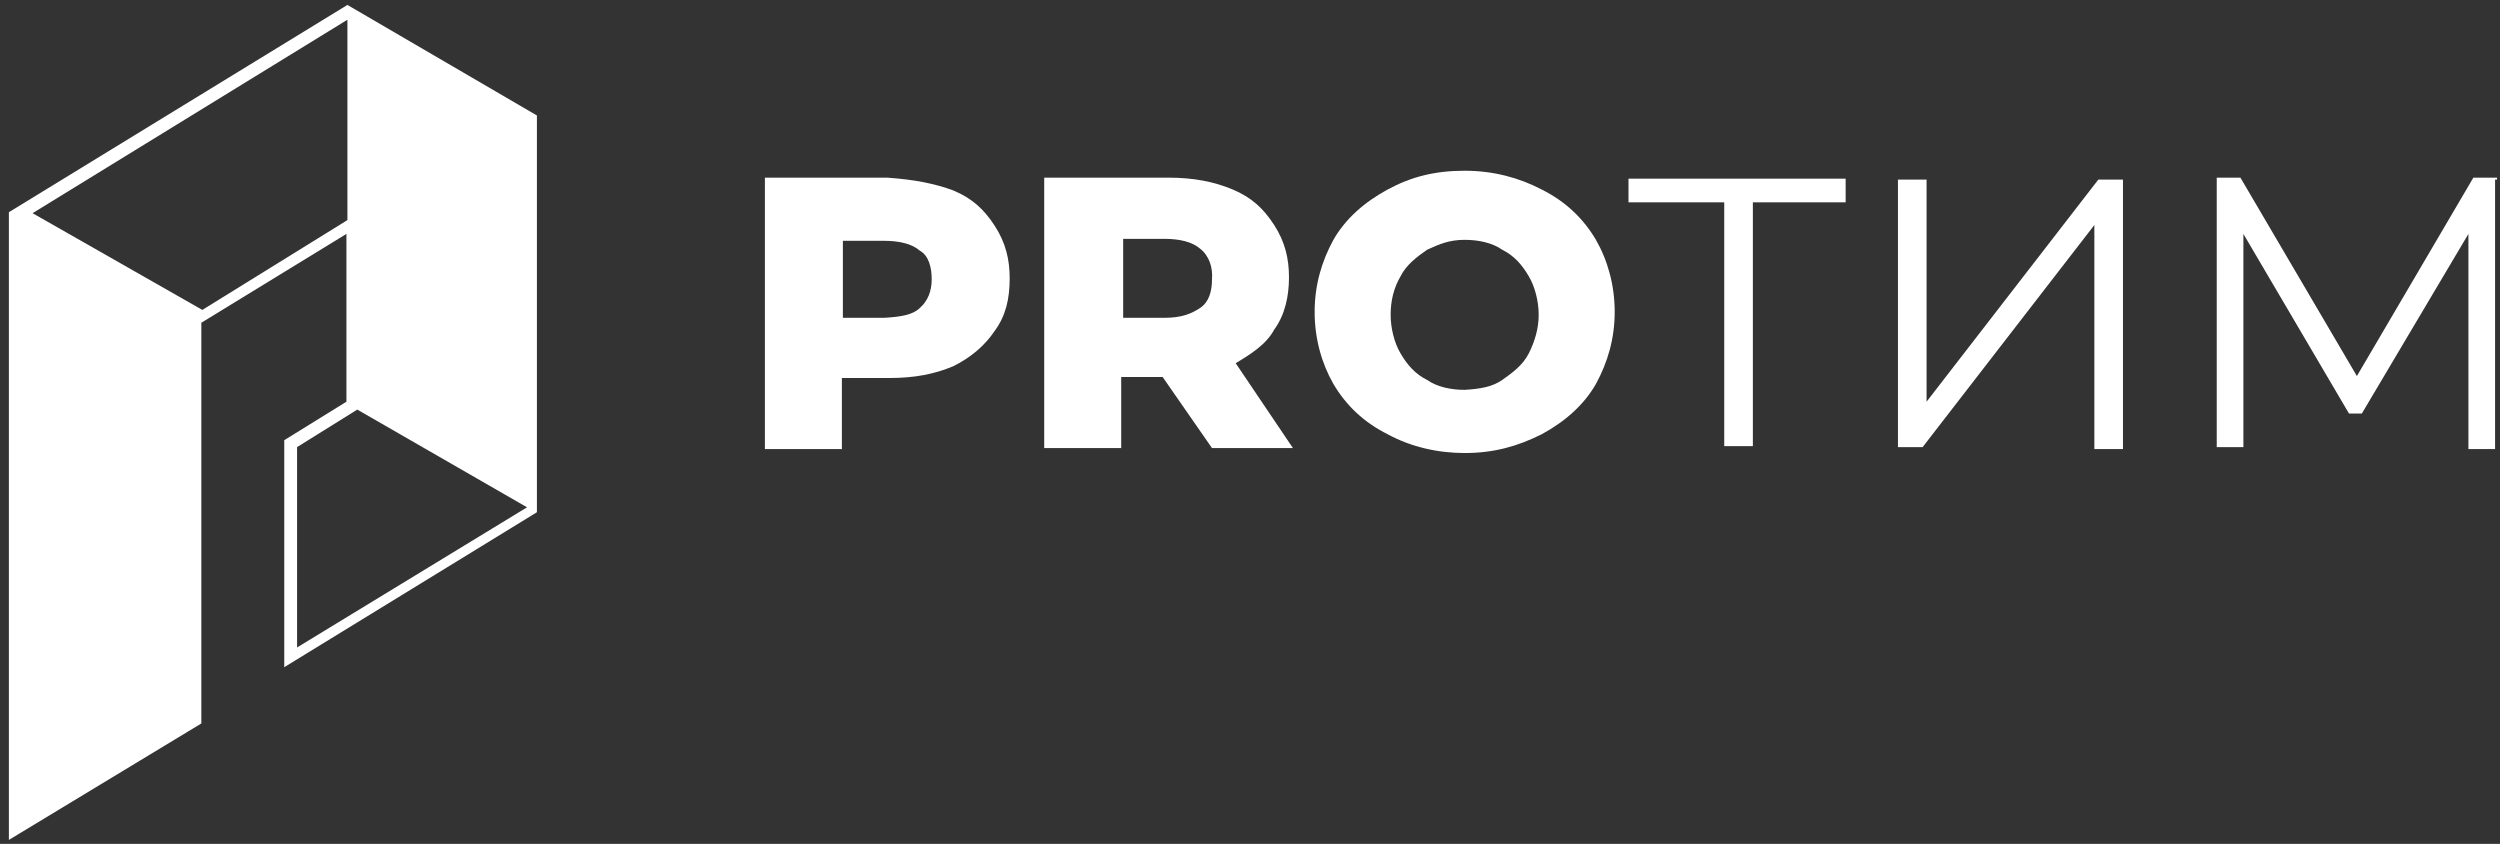
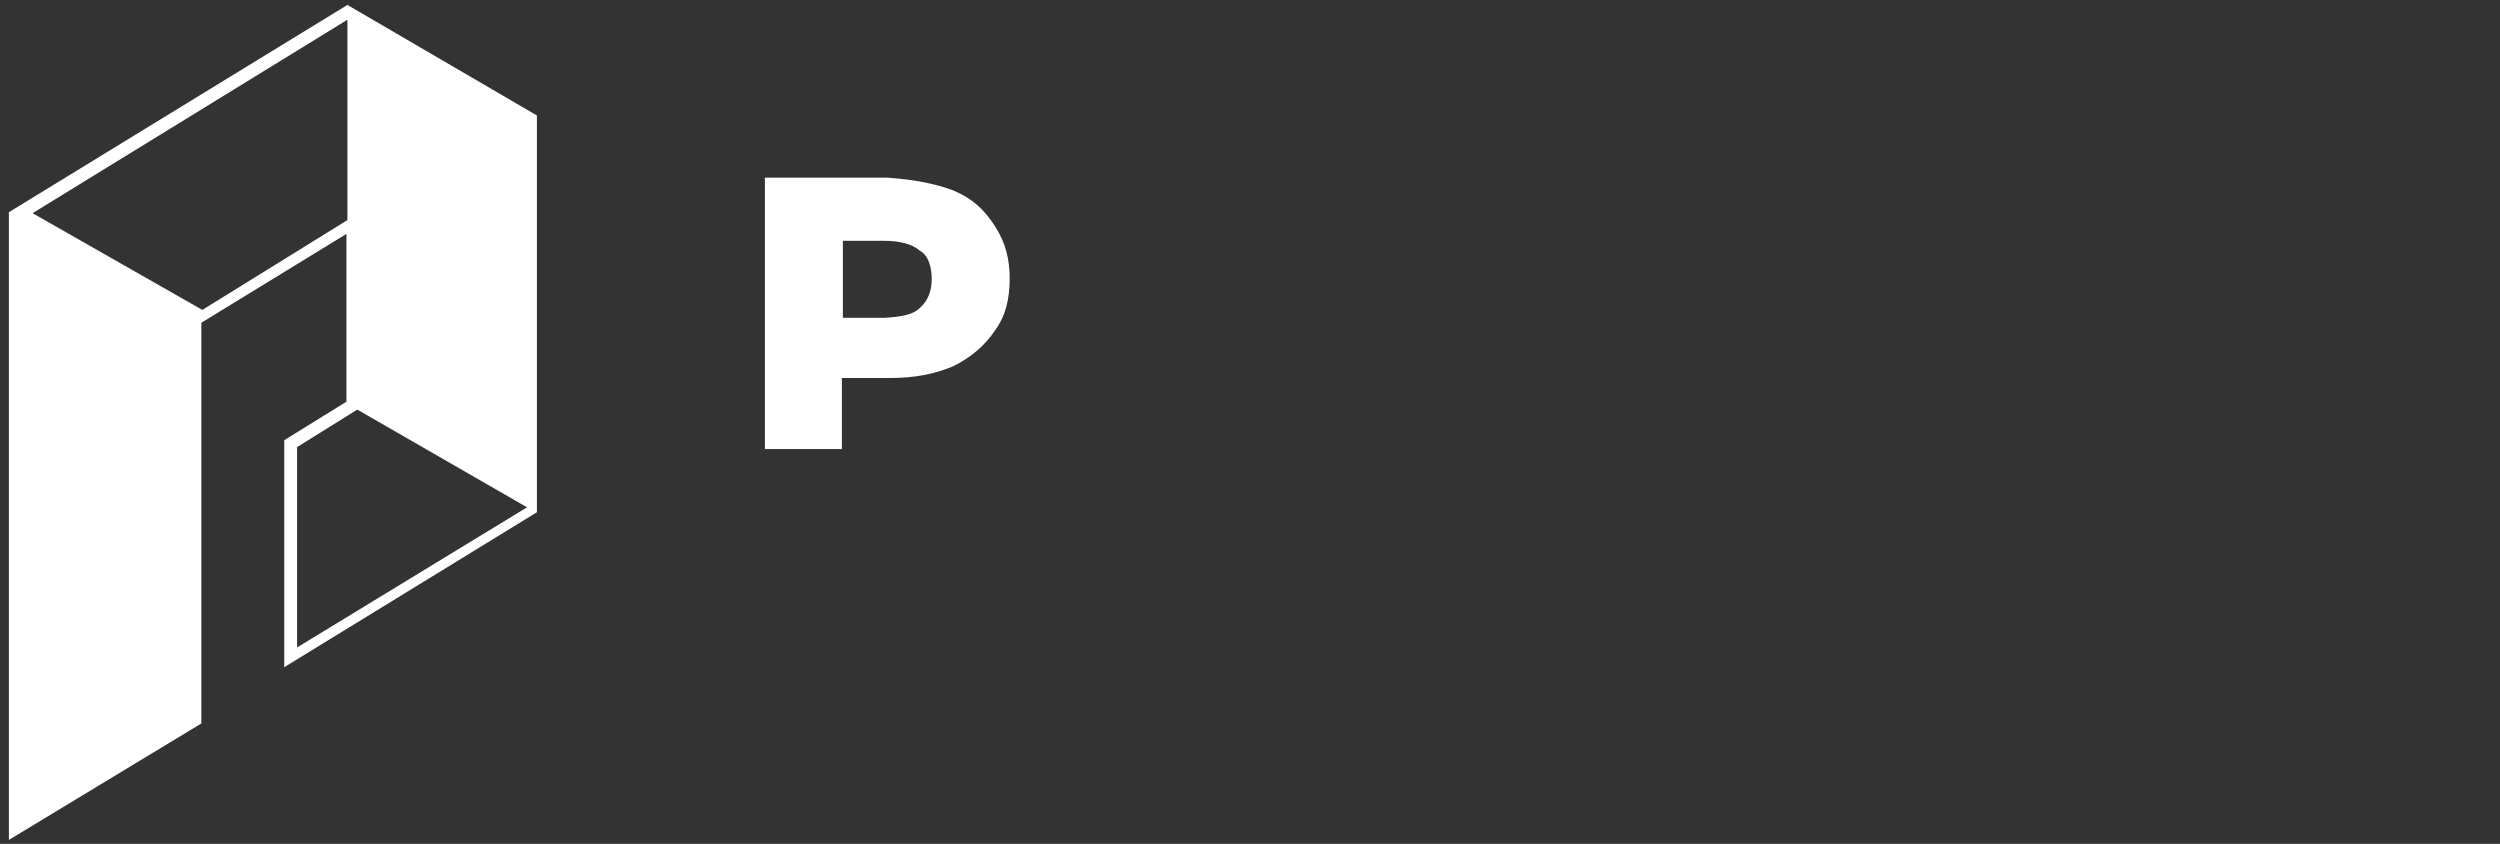
<svg xmlns="http://www.w3.org/2000/svg" version="1.1" id="Слой_1" x="0px" y="0px" viewBox="0 0 253.3 85.5" style="enable-background:new 0 0 253.3 85.5;" xml:space="preserve">
  <rect x="0" y="0" width="253.3" height="85.5" fill="#333333" stroke="none" />
  <style type="text/css">
	.st0{fill:#FFFFFF;}
</style>
  <g>
    <g>
      <path class="st0" d="M96.6,19.3c1.9,0.8,3.1,1.9,4.2,3.6s1.5,3.4,1.5,5.3c0,2.1-0.4,3.8-1.5,5.3c-1,1.5-2.4,2.7-4.2,3.6    c-1.9,0.8-3.9,1.2-6.5,1.2h-4.8v7.2h-7.8V18h12.4C92.7,18.2,94.7,18.6,96.6,19.3z M93.2,31.2c0.8-0.7,1.2-1.7,1.2-2.9    s-0.3-2.4-1.2-2.9c-0.8-0.7-2.1-1-3.6-1h-4.2v7.8h4.2C91.3,32.1,92.5,31.9,93.2,31.2z" />
-       <path class="st0" d="M117.8,38.2h-4.2v7.2h-7.8V18h12.6c2.5,0,4.6,0.4,6.5,1.2c1.9,0.8,3.1,1.9,4.2,3.6s1.5,3.4,1.5,5.3    s-0.4,3.8-1.5,5.3c-0.8,1.5-2.4,2.5-3.9,3.4l5.8,8.6h-8.2L117.8,38.2z M121.6,25.2c-0.8-0.7-2.1-1-3.6-1h-4.2v8h4.2    c1.7,0,2.7-0.4,3.6-1c0.9-0.6,1.2-1.7,1.2-2.9C122.9,27.1,122.5,25.9,121.6,25.2z" />
-       <path class="st0" d="M140.6,44c-2.4-1.2-4.2-2.9-5.5-5.1c-1.2-2.1-1.9-4.6-1.9-7.3s0.7-5.1,1.9-7.3c1.2-2.1,3.1-3.8,5.5-5.1    s4.8-1.9,7.8-1.9c2.9,0,5.5,0.7,7.8,1.9c2.4,1.2,4.2,2.9,5.5,5.1c1.2,2.1,1.9,4.6,1.9,7.3s-0.7,5.1-1.9,7.3    c-1.2,2.1-3.1,3.8-5.5,5.1c-2.4,1.2-4.8,1.9-7.8,1.9C145.7,45.9,143,45.3,140.6,44z M152.2,38.5c1-0.7,2.1-1.5,2.7-2.7    c0.6-1.2,1-2.5,1-3.9s-0.4-2.9-1-3.9c-0.7-1.2-1.5-2.1-2.7-2.7c-1-0.7-2.4-1-3.8-1c-1.5,0-2.5,0.4-3.8,1c-1,0.7-2.1,1.5-2.7,2.7    c-0.7,1.2-1,2.5-1,3.9s0.4,2.9,1,3.9c0.7,1.2,1.5,2.1,2.7,2.7c1,0.7,2.4,1,3.8,1C150,39.4,151.2,39.2,152.2,38.5z" />
-       <path class="st0" d="M187.3,20.5h-9.7v24.7h-2.9V20.5H165v-2.4h22v2.4H187.3z" />
-       <path class="st0" d="M192.3,18.2h2.9v22.5l17.4-22.5h2.5v27.3h-2.9V22.8l-17.4,22.5h-2.5V18.2z" />
-       <path class="st0" d="M252.8,18.2v27.3h-2.7V23.7l-10.8,18.2H238l-10.7-18.2v21.6h-2.7V18h2.4l11.8,20.1L250.6,18h2.4v0.2H252.8z" />
    </g>
    <path class="st0" d="M35.2,0.5l-34.3,21v63.6l19.5-11.8V32.7l14.7-9v17l-6.3,3.9v23l25.6-15.7V11.7L35.2,0.5z M20.5,31.4L3.3,21.6   L35.2,2v20.3L20.5,31.4z M30.1,65.6V45.3l6.1-3.8l17.2,9.9L30.1,65.6z" />
  </g>
</svg>